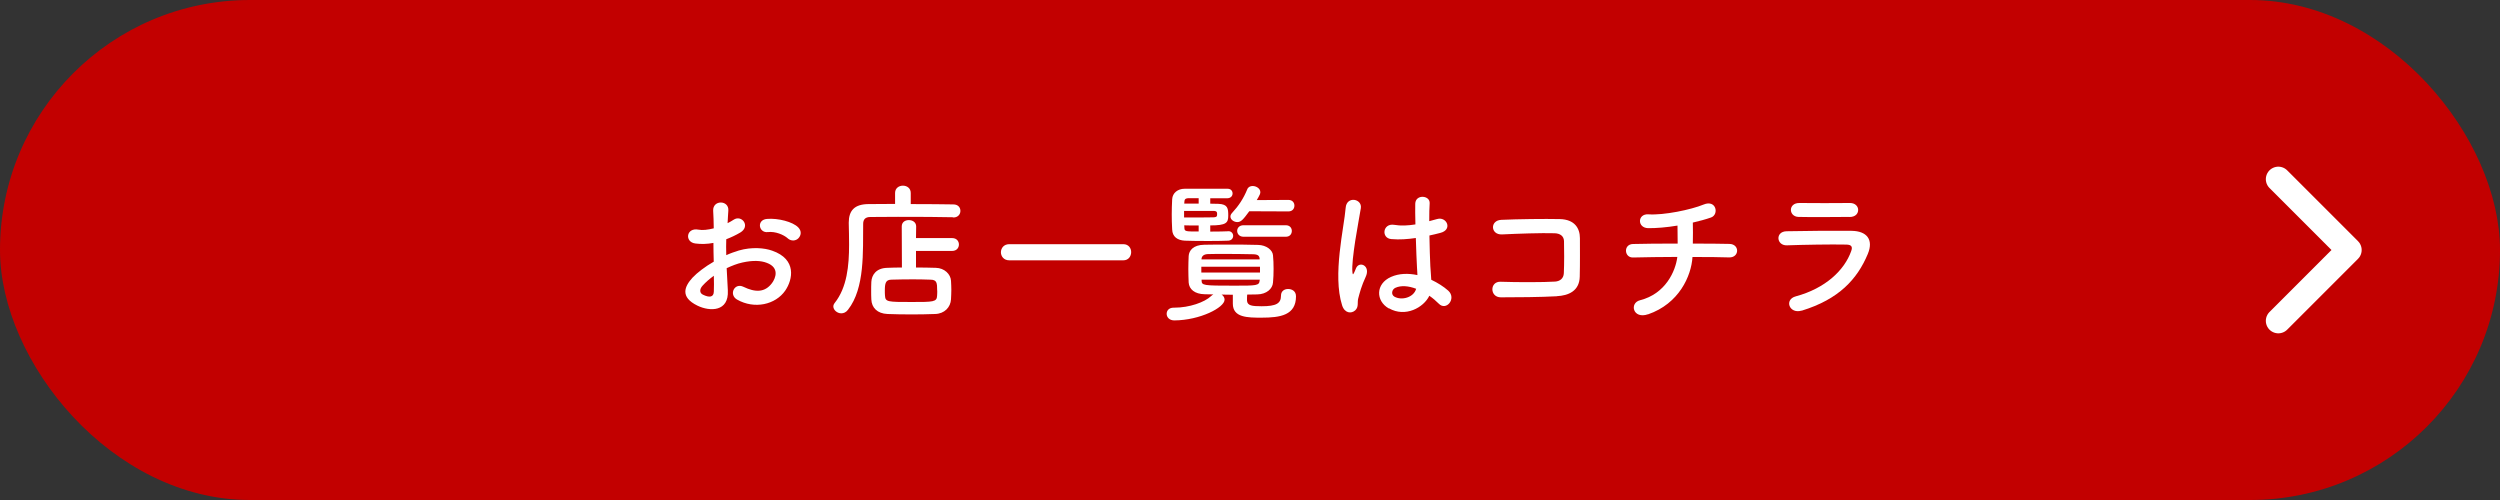
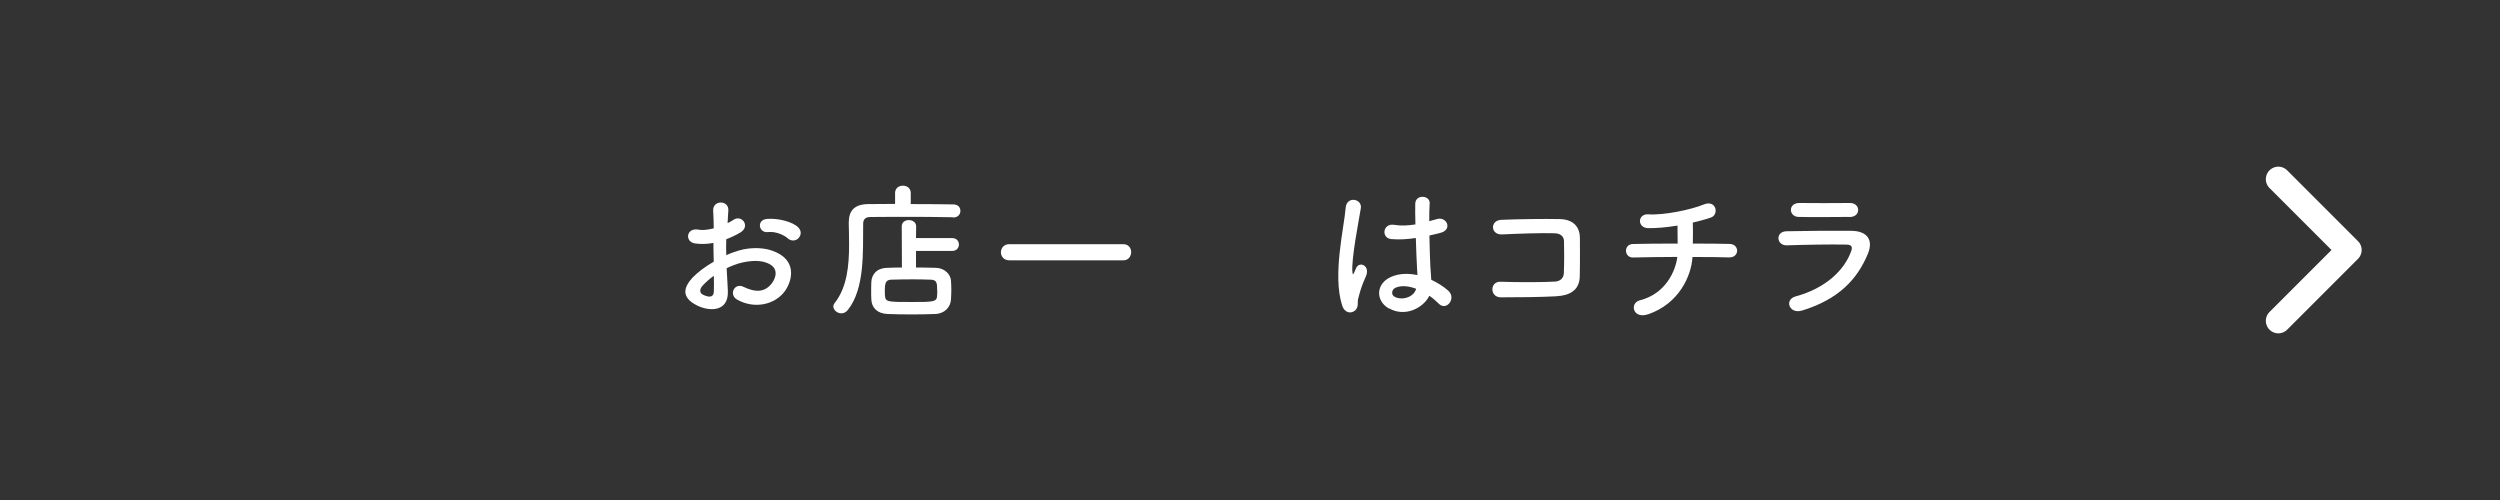
<svg xmlns="http://www.w3.org/2000/svg" id="a" viewBox="0 0 300 60">
  <rect x="0" y="0" width="300" height="60" fill="#333333" stroke="none" />
  <defs>
    <style>.b{fill:#fff;}.c{fill:#c20000;}.d{fill:none;stroke:#fff;stroke-linecap:round;stroke-linejoin:round;stroke-width:3px;}</style>
  </defs>
-   <rect class="c" x="0" y="0" width="300" height="60" rx="30" ry="30" />
  <g>
    <path class="b" d="M87.34,34.86c.14,2.57-2.16,2.54-3.64,1.82-2.14-1.04-1.55-2.32-.59-3.37,.56-.59,1.48-1.3,2.54-1.91-.02-.76-.04-1.53-.04-2.25-.74,.14-1.48,.16-2.16,.07-1.33-.16-1.12-1.96,.38-1.66,.45,.09,1.12,.02,1.82-.16,0-.85-.04-1.42-.07-2.11-.07-1.33,1.91-1.3,1.82-.02-.04,.4-.05,.97-.09,1.51,.27-.13,.5-.27,.72-.41,.97-.65,2.07,.77,.81,1.53-.54,.32-1.12,.59-1.69,.81-.02,.56-.02,1.22,0,1.91,.5-.23,1.03-.41,1.51-.56,1.55-.45,3.08-.31,4,.02,2.97,1.03,2.48,3.46,1.57,4.79-1.17,1.69-3.69,2.27-5.78,1.08-1.03-.59-.32-2.07,.77-1.53,1.41,.68,2.56,.7,3.42-.45,.43-.58,.94-1.85-.63-2.43-.7-.27-1.66-.32-2.92-.04-.65,.14-1.28,.4-1.89,.68,.04,.95,.11,1.89,.14,2.66Zm-3.03-.58c-.38,.41-.38,.88,.04,1.08,.77,.38,1.3,.32,1.31-.38,.02-.49,.02-1.15,0-1.89-.52,.38-.97,.77-1.35,1.19Zm10.21-5.69c-.47-.41-1.46-.85-2.38-.74-1.1,.13-1.39-1.48-.09-1.58,1.3-.11,3.1,.34,3.75,1.03,.43,.45,.32,.96,.02,1.28s-.85,.41-1.3,.02Z" />
    <path class="b" d="M114.38,26.07c-1.37-.04-4.23-.05-6.63-.05-1.39,0-2.61,.02-3.31,.02-.63,0-.86,.32-.86,.83-.04,3.29,.22,7.71-1.82,10.3-.23,.31-.52,.43-.81,.43-.49,0-.95-.4-.95-.83,0-.12,.05-.27,.16-.41,1.49-1.87,1.73-4.5,1.73-7,0-.88-.02-1.76-.04-2.59v-.05c0-1.46,.7-2.21,2.34-2.23,.85,0,1.98-.02,3.22-.02v-1.31c0-.59,.47-.88,.94-.88s.94,.29,.94,.88v1.33c2.02,0,4,.02,5.11,.04,.58,0,.85,.38,.85,.78s-.29,.79-.85,.79h-.02Zm-4.46,4.05v1.98c.85,0,1.67,.02,2.38,.04,1.04,.02,1.78,.77,1.82,1.55,.02,.36,.04,.72,.04,1.08s-.02,.74-.04,1.15c-.05,.94-.77,1.73-1.91,1.76-.97,.04-1.98,.05-2.95,.05s-1.91-.02-2.75-.05c-1.24-.05-1.91-.76-1.95-1.75-.02-.38-.02-.7-.02-.97,0-.4,0-.74,.02-1.13,.04-.81,.56-1.66,1.91-1.69,.5-.02,1.12-.04,1.76-.04l-.02-4.93c0-.52,.41-.76,.85-.76s.88,.25,.88,.76l-.02,1.4h4.34c.54,0,.81,.38,.81,.77s-.27,.77-.81,.77h-4.34Zm2.54,4.75c0-.94-.04-1.3-.81-1.31-.59-.02-1.33-.04-2.09-.04-.92,0-1.85,.02-2.61,.04-.67,.02-.77,.43-.77,1.33,0,.2,0,.4,.02,.61,.05,.74,.34,.74,3.21,.74,2.56,0,3.01,0,3.04-.74,.02-.23,.02-.43,.02-.63Z" />
    <path class="b" d="M121.12,31.24c-.67,0-1.01-.49-1.01-.97s.34-.97,1.01-.97h13.67c.65,0,.95,.49,.95,.95,0,.5-.32,.99-.95,.99h-13.67Z" />
-     <path class="b" d="M147.96,35.37c-.47,0-.92-.02-1.37-.02,.22,.14,.36,.36,.36,.61,0,.95-2.95,2.47-6.03,2.49-.61,0-.92-.4-.92-.79s.27-.74,.85-.74h.09c1.78,0,3.62-.65,4.39-1.39,.09-.09,.18-.14,.27-.2-.36,0-.68-.02-1.03-.02-1.22-.02-1.87-.61-1.93-1.4-.02-.5-.04-1.08-.04-1.62s.02-1.12,.04-1.57c.04-.65,.54-1.33,1.87-1.35,.9-.02,1.85-.02,2.81-.02,1.19,0,2.39,0,3.64,.04,1.03,.02,1.75,.63,1.8,1.24,.05,.49,.07,1.06,.07,1.64s-.02,1.13-.07,1.64c-.05,.74-.77,1.4-1.89,1.42-.4,0-.79,.02-1.21,.02-.02,.23-.02,.47-.02,.72,.04,.61,.59,.68,1.76,.68,1.76,0,2.32-.34,2.32-1.28,0-.54,.41-.79,.85-.79s.95,.23,.95,.88c0,2.27-1.89,2.56-4.12,2.56-1.69,0-3.46,0-3.46-1.68v-1.08Zm-.56-7.63c.38,0,.58,.29,.58,.56,0,.29-.2,.56-.59,.58-.43,.02-1.4,.04-2.39,.04-1.22,0-2.47-.02-2.83-.04-.86-.05-1.48-.45-1.51-1.35-.04-.67-.05-1.26-.05-1.84s.02-1.15,.05-1.78c.04-.76,.68-1.26,1.49-1.26h5.17c.4,0,.59,.29,.59,.56,0,.29-.2,.56-.61,.58h-2.07v.65c.43,0,.77,.02,.99,.02,1.13,.05,1.17,.56,1.17,1.42s-.23,1.17-2.16,1.17v.74c.94,0,1.82-.02,2.16-.04h.02Zm-1.35-2.16c-.02-.18-.11-.25-.36-.27h-3.6v.79c.95,0,2.88,0,3.53-.02,.32-.02,.41-.07,.43-.27v-.23Zm-2.21-1.8h-1.22c-.29,.02-.47,.07-.49,.4l-.02,.25h1.73v-.65Zm0,3.28c-.63,0-1.26,0-1.73-.02l.02,.34c.02,.4,.18,.4,1.71,.4v-.72Zm7.36,4.95h-7.04v.69h7.04v-.69Zm-.04-.92c-.02-.38-.18-.56-.76-.58-1.01-.02-2.21-.04-3.39-.04-.72,0-1.44,0-2.07,.02-.54,.02-.74,.29-.76,.59v.05h6.97v-.05Zm.02,2.47h-6.99v.09c.02,.61,.16,.63,3.91,.63,2.7,0,3.01,0,3.06-.63l.02-.09Zm-1.28-8.19c-.7,.95-.97,1.28-1.42,1.28-.41,0-.83-.29-.83-.67,0-.14,.07-.29,.2-.43,.79-.85,1.37-1.73,1.82-2.83,.11-.29,.38-.4,.65-.4,.43,0,.92,.3,.92,.74,0,.07-.02,.16-.05,.25-.11,.23-.23,.47-.38,.7l3.8-.02c.49,0,.72,.34,.72,.68,0,.36-.23,.7-.72,.7l-4.7-.02Zm-.68,3.04c-.5,0-.76-.36-.76-.7s.25-.68,.76-.68h5.08c.49,0,.72,.34,.72,.68,0,.36-.23,.7-.72,.7h-5.08Z" />
    <path class="b" d="M161.05,36.63c-.58-1.82-.52-4.14-.29-6.32,.23-2.18,.63-4.2,.72-5.37,.11-1.46,2-1.1,1.82,.04-.13,.81-.43,2.38-.67,3.91-.23,1.53-.42,3.04-.34,3.76,.04,.32,.05,.38,.23,.02,.05-.11,.18-.43,.22-.52,.41-.86,1.78-.25,1.13,1.1-.23,.49-.41,.97-.56,1.42-.14,.45-.25,.85-.32,1.13-.14,.5,.09,1.01-.36,1.44-.47,.43-1.28,.36-1.58-.61Zm5.6,.38c-1.57-.9-1.6-2.95,.27-3.78,.97-.43,2.07-.45,3.17-.22,0-.29-.04-.56-.05-.9-.05-.74-.09-2.12-.14-3.55-.97,.14-1.93,.22-2.95,.13-1.24-.11-1.03-1.94,.36-1.71,.79,.14,1.66,.09,2.54-.05-.02-1.01-.04-1.93-.02-2.49,.04-1.17,1.8-1.01,1.73-.04-.04,.5-.05,1.26-.05,2.14,.31-.09,.63-.16,.92-.25,1.17-.36,1.94,1.28,.4,1.66-.43,.11-.86,.22-1.3,.31,.02,1.4,.07,2.81,.11,3.69,.02,.45,.09,1.04,.11,1.62,.76,.36,1.48,.81,2.04,1.31,1.03,.94-.25,2.5-1.15,1.55-.32-.32-.7-.65-1.12-.94-.68,1.42-2.88,2.63-4.84,1.51Zm3.28-2.36c-.9-.34-1.8-.43-2.49-.11-.43,.2-.54,.81-.11,1.06,.86,.49,2.32,.11,2.61-.95h-.02Z" />
    <path class="b" d="M186.83,35.55c-1.91,.11-4.88,.13-6.73,.13-1.35,0-1.35-1.93-.02-1.87,1.93,.07,5.2,.07,6.54-.02,.54-.04,1.01-.34,1.04-1.01,.05-1.08,.05-2.92,.02-3.85-.02-.59-.45-.92-1.13-.94-1.58-.05-4.43,.05-6.3,.14-1.4,.07-1.48-1.69-.09-1.75,1.98-.09,5.22-.13,7.02-.09,1.78,.04,2.41,1.1,2.41,2.3,0,1.1,.02,3.01-.02,4.61-.04,1.73-1.37,2.27-2.74,2.34Z" />
    <path class="b" d="M197.77,37.71c-1.82,.63-2.27-1.35-.97-1.68,3.06-.77,4.27-3.49,4.48-5.2-1.95,0-3.89,.04-5.31,.07-1.08,.04-1.19-1.6,0-1.62,1.33-.04,3.33-.05,5.35-.05,0-.76-.02-1.57-.02-2.16-1.31,.22-2.58,.32-3.53,.31-1.33-.04-1.28-1.75,.04-1.66,1.84,.13,5.13-.56,6.61-1.17,1.55-.65,1.89,1.21,.9,1.55-.65,.23-1.41,.43-2.18,.61,.02,.7,.02,1.66,0,2.52,1.89,0,3.55,.02,4.39,.04,1.26,.02,1.22,1.66-.04,1.62-.99-.04-2.61-.05-4.39-.05-.14,2.29-1.62,5.6-5.33,6.88Z" />
    <path class="b" d="M216.2,37.27c-1.48,.45-2.14-1.33-.7-1.71,3.55-.96,5.83-3.13,6.64-5.42,.18-.49,.09-.78-.59-.79-1.84-.04-5.19,.02-7.11,.09-1.28,.05-1.44-1.66-.05-1.69,2.32-.05,5.35-.07,7.8-.05,1.8,.02,2.68,1.03,1.94,2.79-1.26,3.01-3.46,5.42-7.92,6.79Zm5.73-11.24c-1.69,0-4.18,.05-6.12,0-1.19-.04-1.26-1.69,.13-1.67,1.73,.02,4.25,.02,6.07,0,.61,0,.97,.4,.97,.83s-.31,.85-1.04,.85Z" />
  </g>
  <polyline class="d" points="273.4 21.5 281.9 30 273.4 38.5" />
</svg>